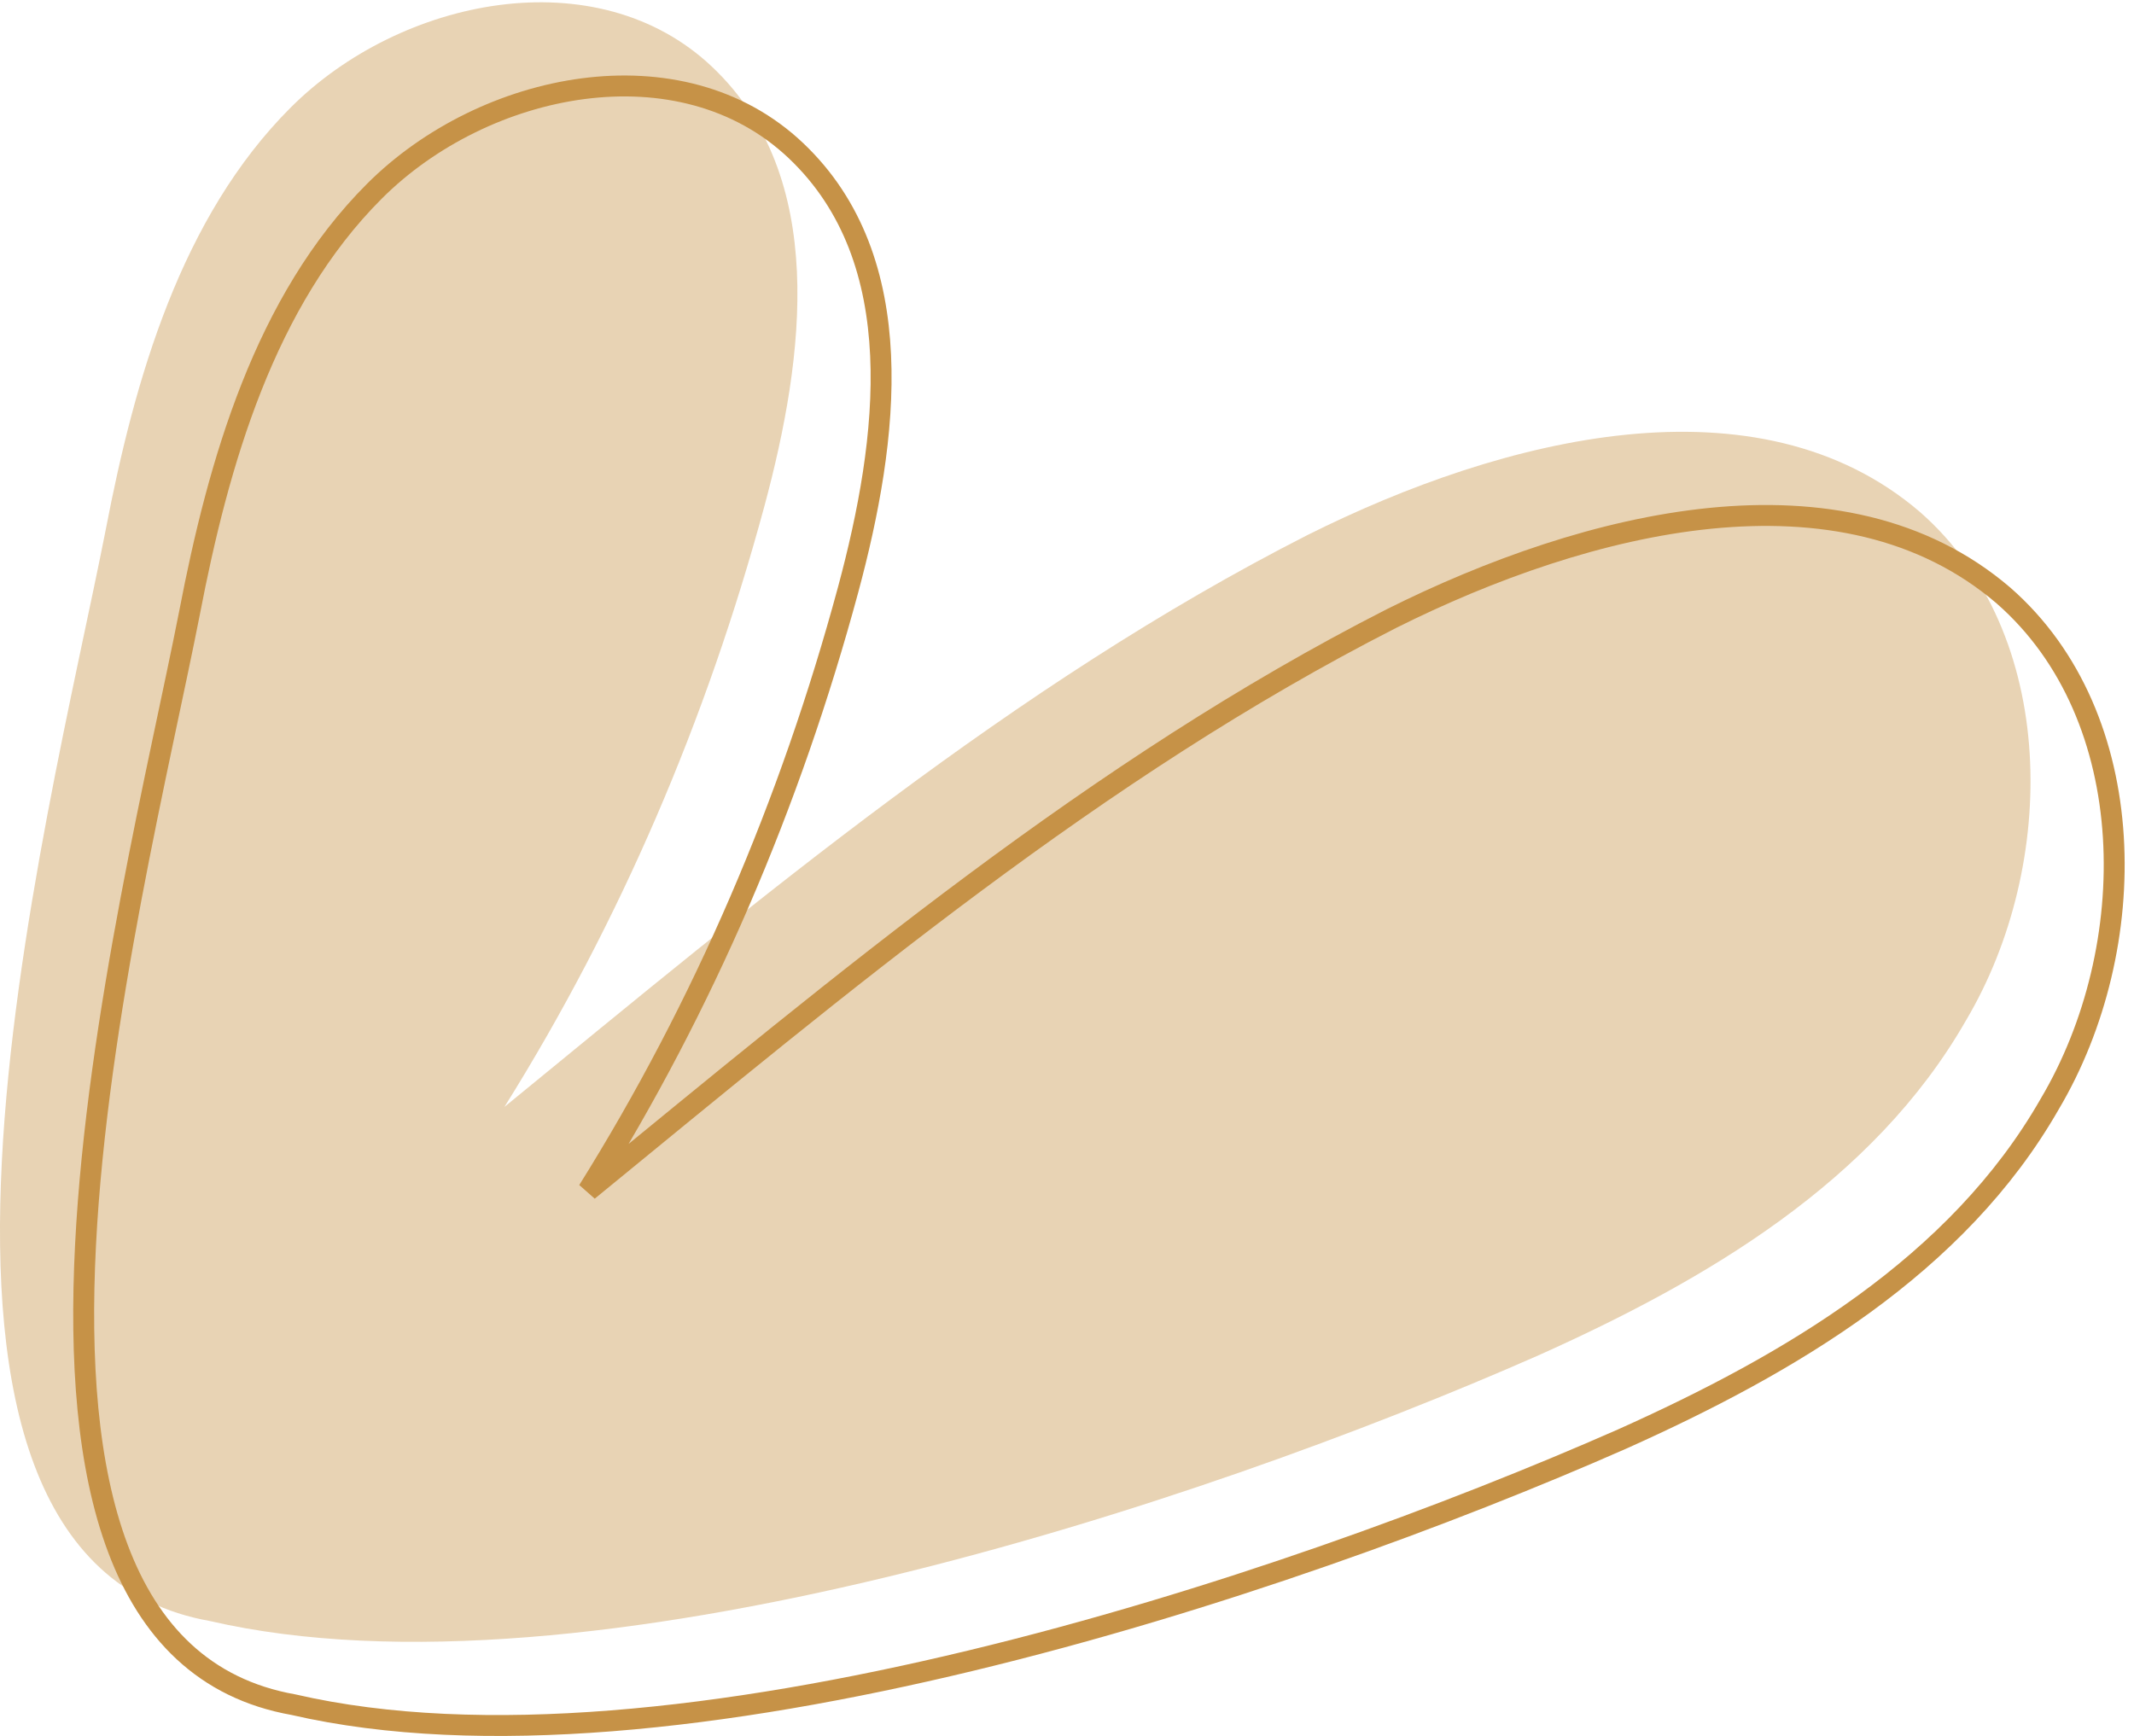
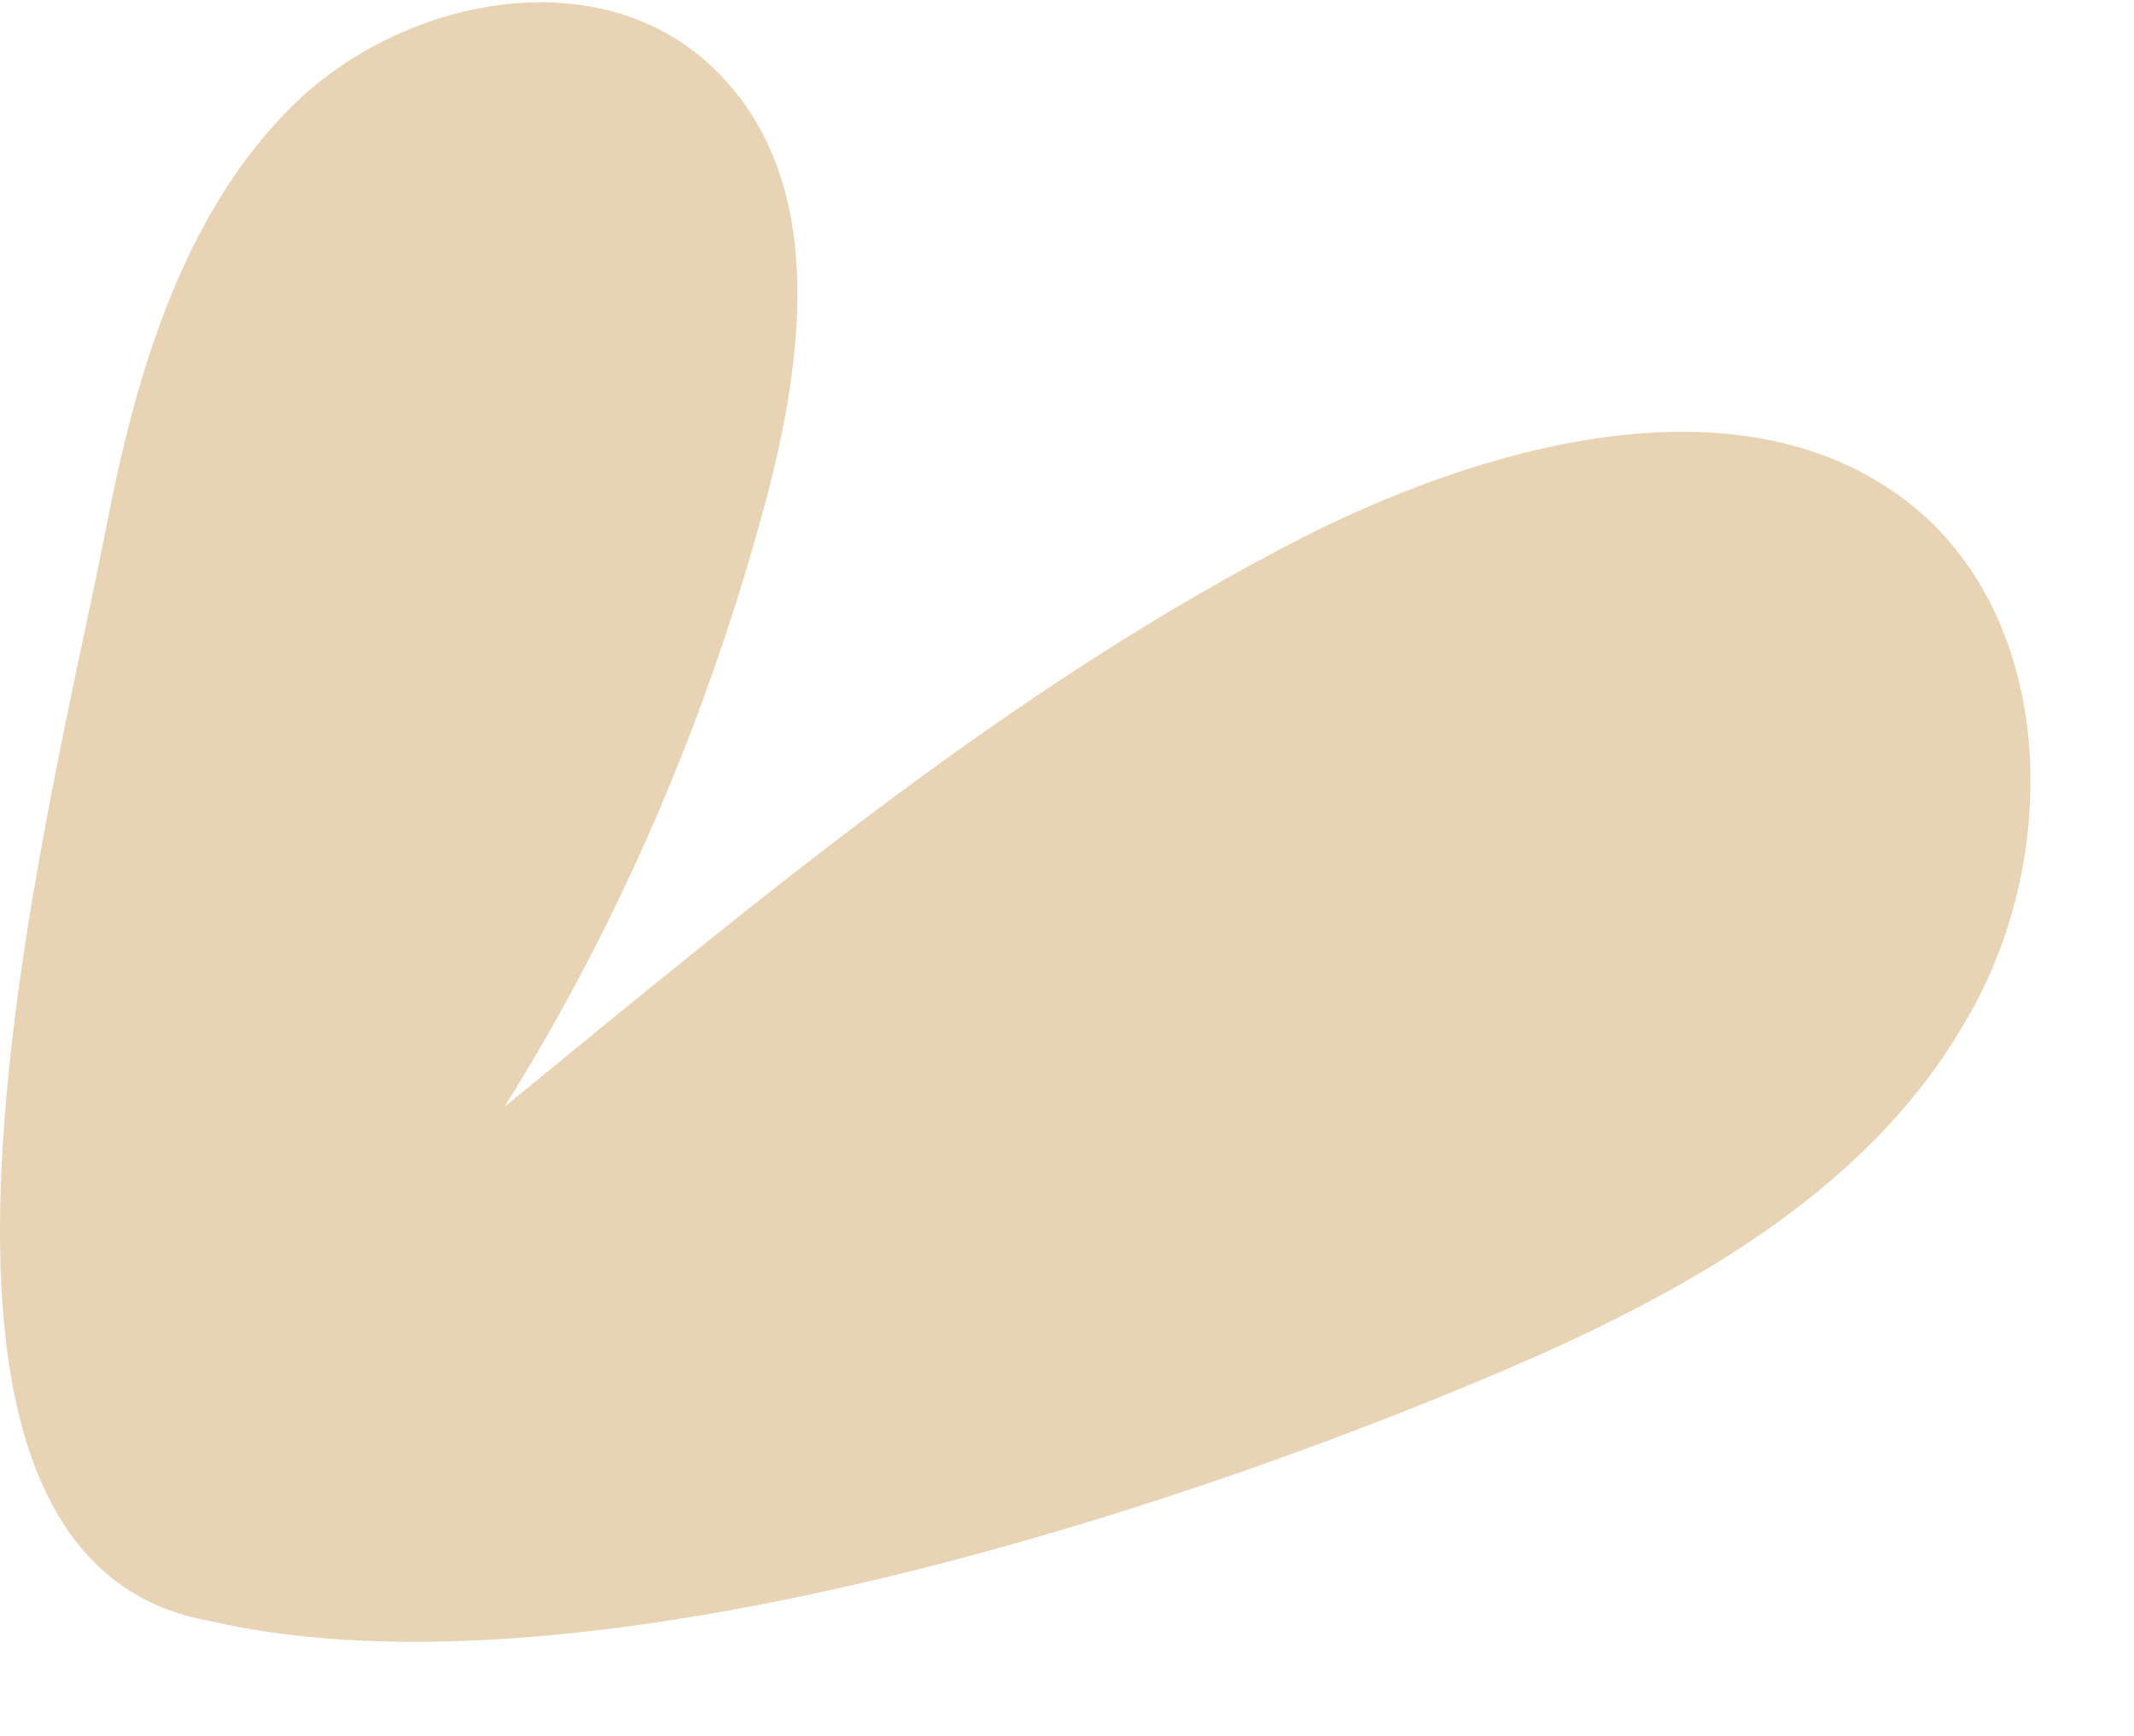
<svg xmlns="http://www.w3.org/2000/svg" width="102" height="83" viewBox="0 0 102 83" fill="none">
  <path opacity="0.41" d="M73.54 64.788C81.548 61.198 89.556 56.503 93.974 48.772C98.393 41.316 98.393 30.27 91.765 24.471C84.033 17.844 71.883 20.881 62.495 25.576C48.411 32.755 36.261 42.973 24.111 52.914C29.634 44.077 33.776 34.412 36.537 24.195C38.47 17.015 39.575 8.455 34.052 3.209C28.529 -2.038 19.14 -0.105 13.894 5.141C8.647 10.388 6.438 18.12 5.058 25.3C2.296 39.383 -7.093 74.453 10.028 77.49C27.977 81.632 57.248 71.967 73.54 64.788Z" fill="#C69247" />
-   <path d="M77.54 68.788C85.548 65.198 93.556 60.503 97.974 52.772C102.393 45.316 102.393 34.27 95.765 28.471C88.033 21.844 75.883 24.881 66.495 29.576C52.411 36.755 40.261 46.973 28.111 56.914C33.634 48.077 37.776 38.412 40.537 28.195C42.47 21.015 43.575 12.455 38.052 7.209C32.529 1.962 23.14 3.895 17.894 9.142C12.647 14.388 10.438 22.12 9.058 29.3C6.296 43.383 -3.093 78.453 14.028 81.49C31.977 85.632 61.248 75.967 77.54 68.788Z" stroke="#C69247" />
</svg>